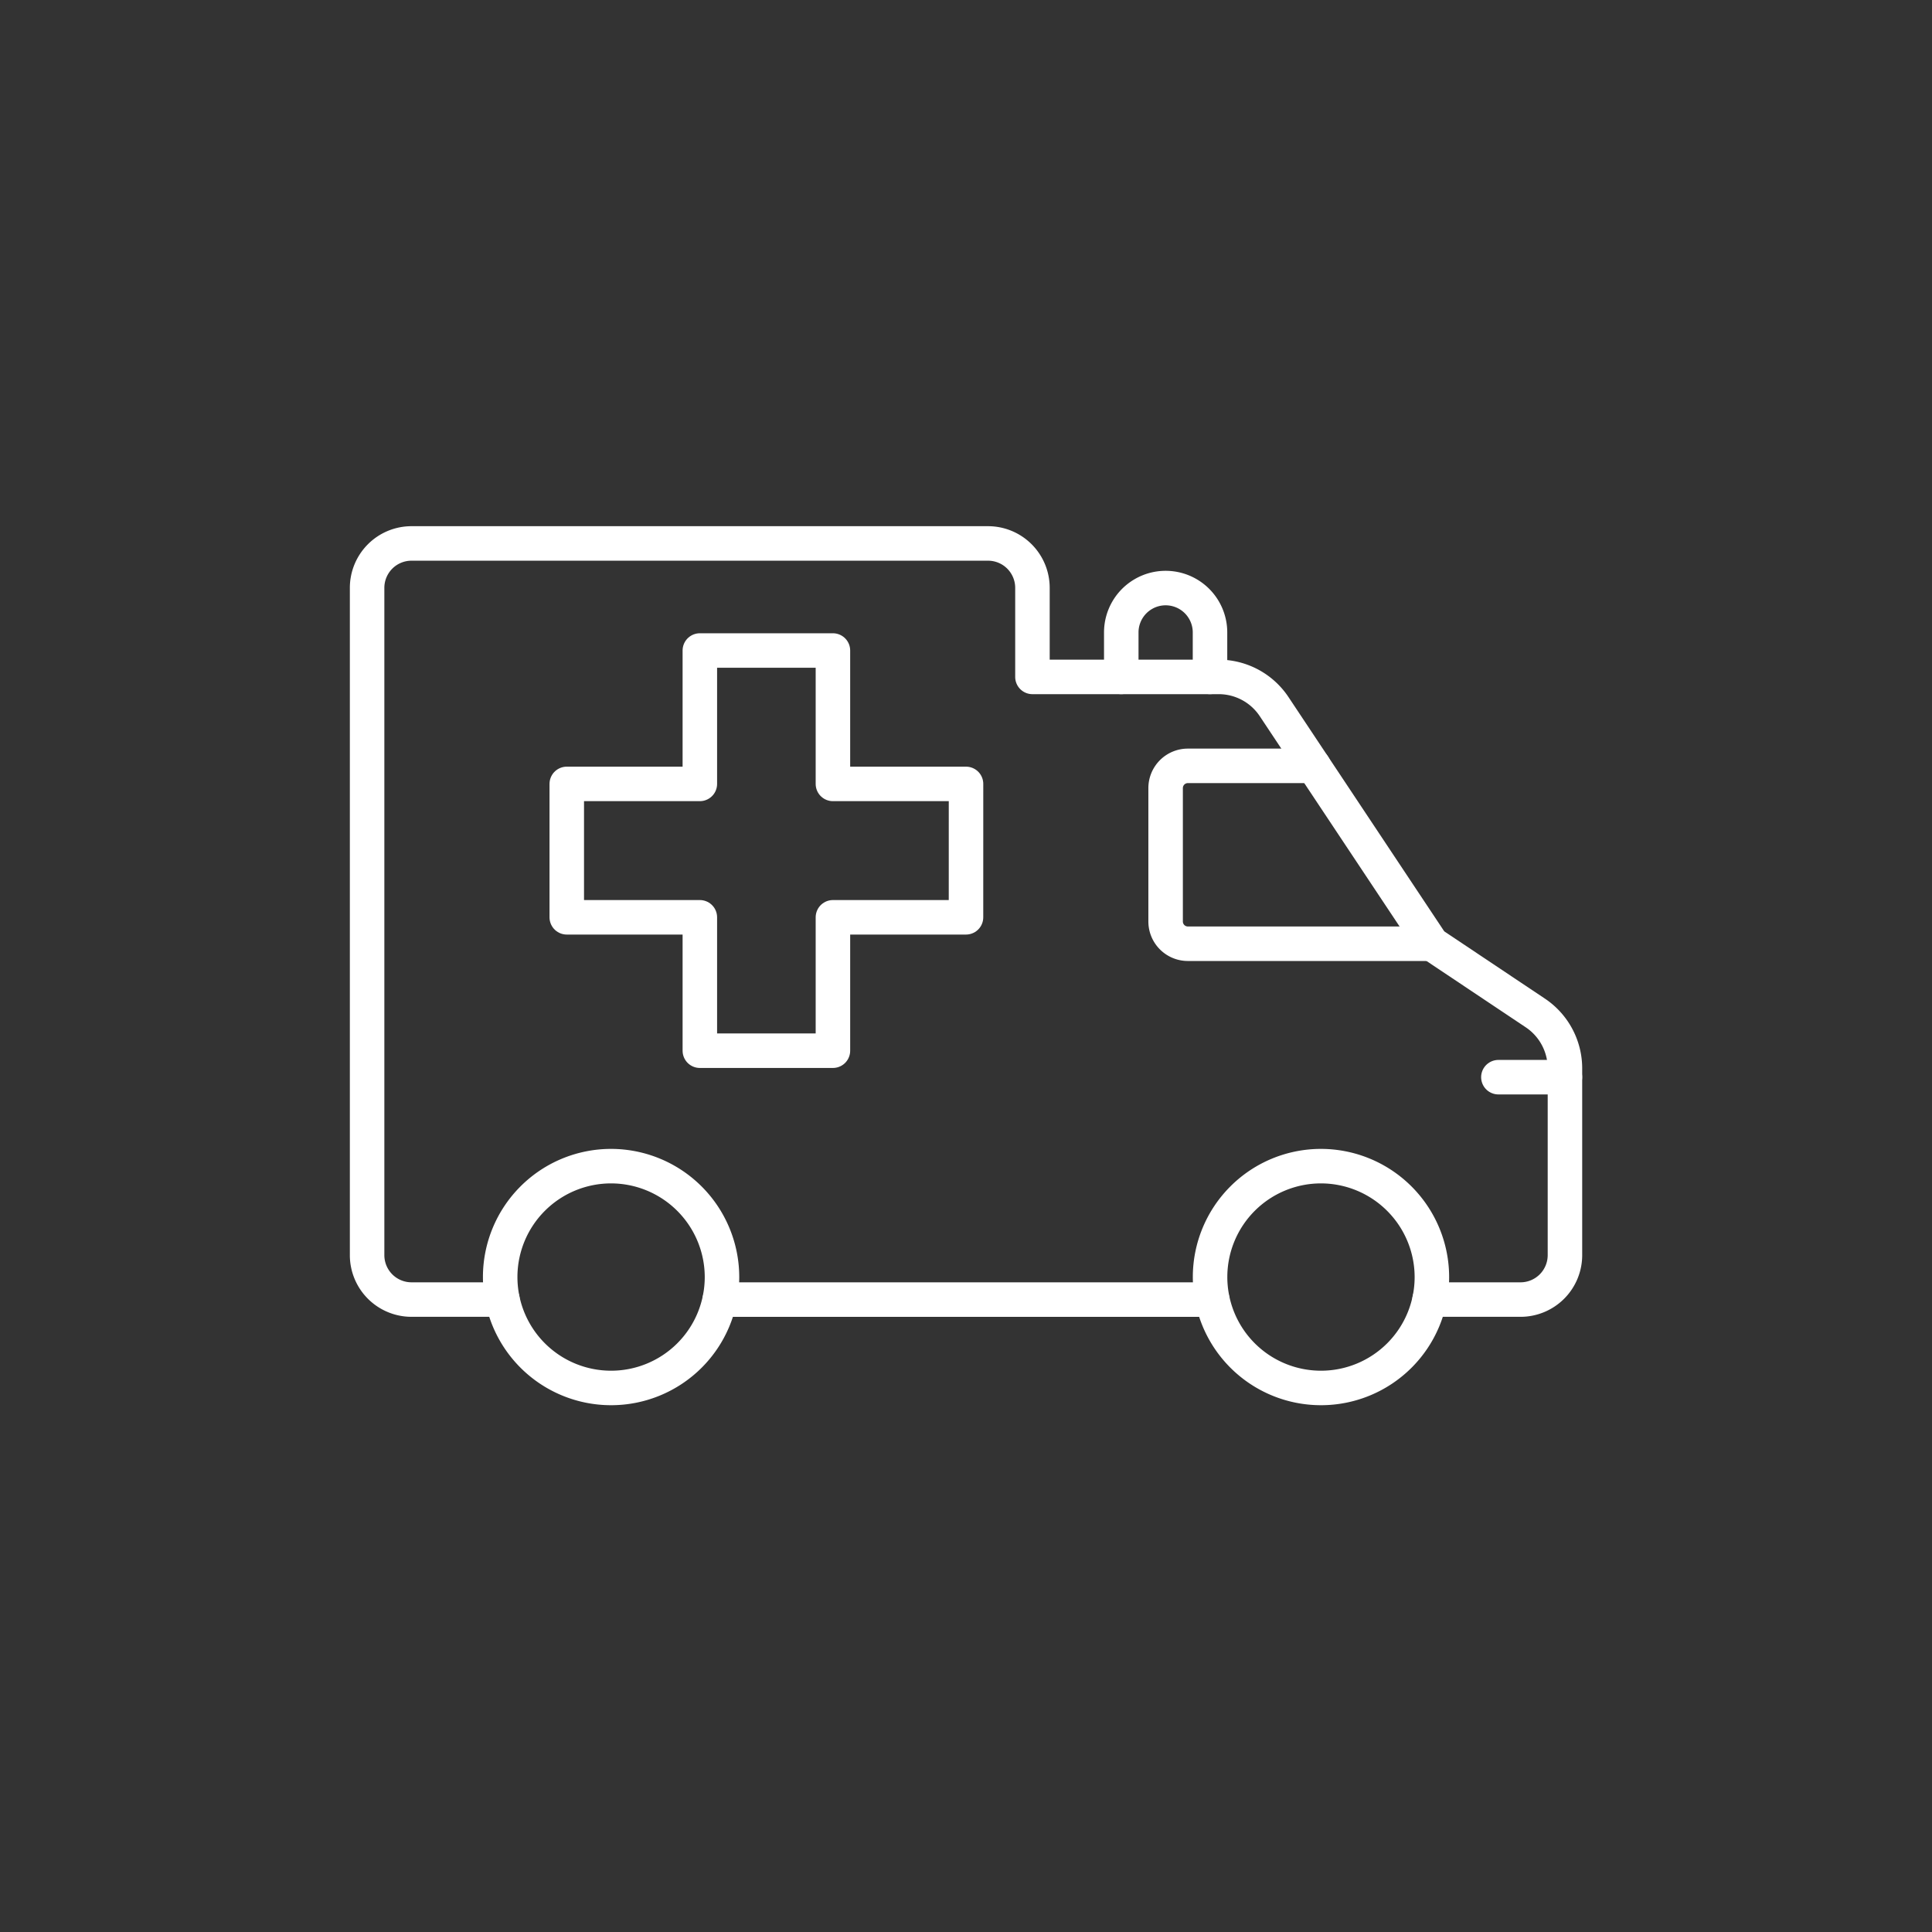
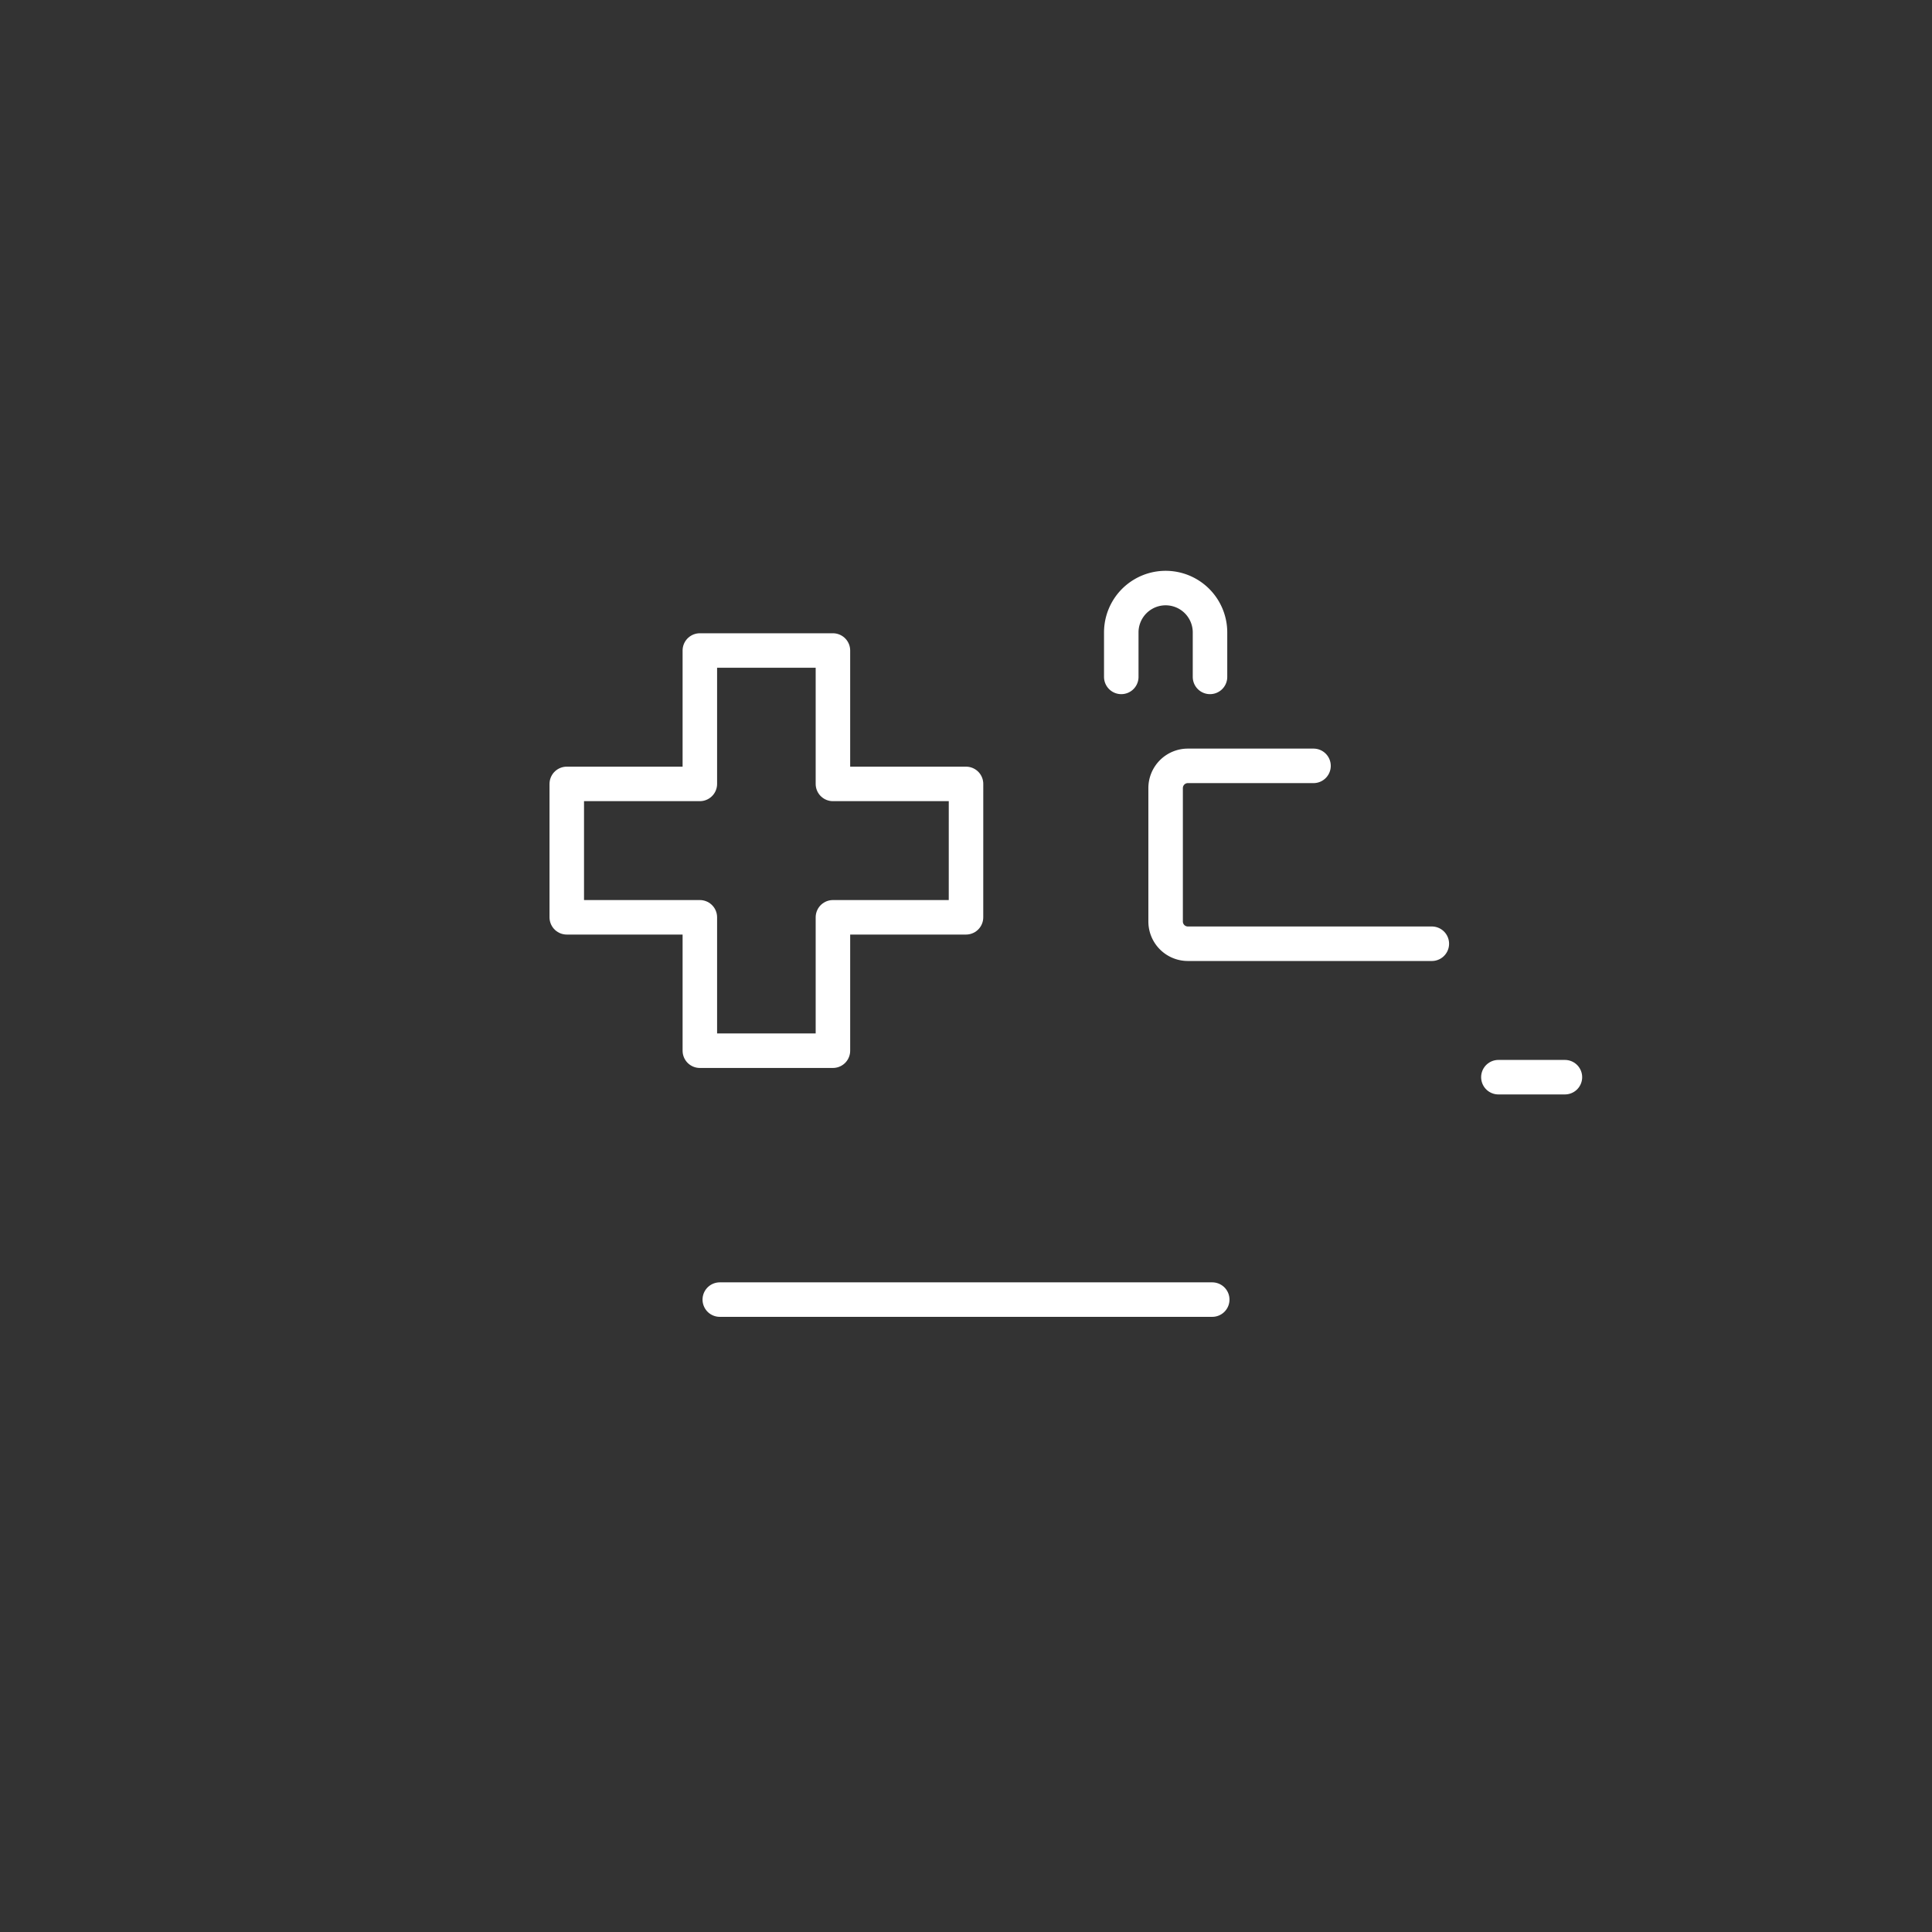
<svg xmlns="http://www.w3.org/2000/svg" width="84" height="84" viewBox="0 0 84 84">
  <rect x="0" y="0" width="84" height="84" fill="#333333" stroke="none" />
  <g transform="translate(-5188 1212)">
-     <circle cx="42" cy="42" r="42" transform="translate(5188 -1212)" fill="rgba(255,255,255,0)" />
    <g transform="translate(5203.135 -1189.198)">
-       <path d="M14.647,25.944a4.822,4.822,0,1,1-4.822-4.835A4.829,4.829,0,0,1,14.647,25.944Z" transform="translate(1.609 6.791)" fill="none" stroke="#fff" stroke-linecap="round" stroke-linejoin="round" stroke-width="1.5" />
-       <path d="M38,25.944a4.822,4.822,0,1,1-4.822-4.835A4.829,4.829,0,0,1,38,25.944Z" transform="translate(9.121 6.791)" fill="none" stroke="#fff" stroke-linecap="round" stroke-linejoin="round" stroke-width="1.5" />
      <line x2="2.893" transform="translate(50.012 24.032)" fill="none" stroke="#fff" stroke-linecap="round" stroke-linejoin="round" stroke-width="1.5" />
      <path d="M33.323,7.941H27.858a.967.967,0,0,0-.965.967v5.8a.967.967,0,0,0,.965.967H38.467" transform="translate(8.651 2.555)" fill="none" stroke="#fff" stroke-linecap="round" stroke-linejoin="round" stroke-width="1.5" />
      <path d="M29.292,5.956V4.023a1.929,1.929,0,1,0-3.858,0V5.956" transform="translate(8.182 0.672)" fill="none" stroke="#fff" stroke-linecap="round" stroke-linejoin="round" stroke-width="1.5" />
      <path d="M24.552,9.947H18.765v-5.8H12.979v5.8H7.193v5.8h5.786v5.8h5.786v-5.8h5.786Z" transform="translate(2.314 1.334)" fill="none" stroke="#fff" stroke-linecap="round" stroke-linejoin="round" stroke-width="1.5" />
-       <path d="M46.82,33.5h3.955a1.932,1.932,0,0,0,1.93-1.934V23.451a2.9,2.9,0,0,0-1.289-2.413l-4.5-3.007L40.06,7.719a2.893,2.893,0,0,0-2.407-1.291h-8.1V2.559A1.931,1.931,0,0,0,27.629.625H2.553A1.931,1.931,0,0,0,.625,2.559V31.567A1.931,1.931,0,0,0,2.553,33.5H6.508" transform="translate(0.201 0.201)" fill="none" stroke="#fff" stroke-linecap="round" stroke-linejoin="round" stroke-width="1.5" />
      <line x2="21.411" transform="translate(16.16 33.702)" fill="none" stroke="#fff" stroke-linecap="round" stroke-linejoin="round" stroke-width="1.5" />
    </g>
  </g>
</svg>